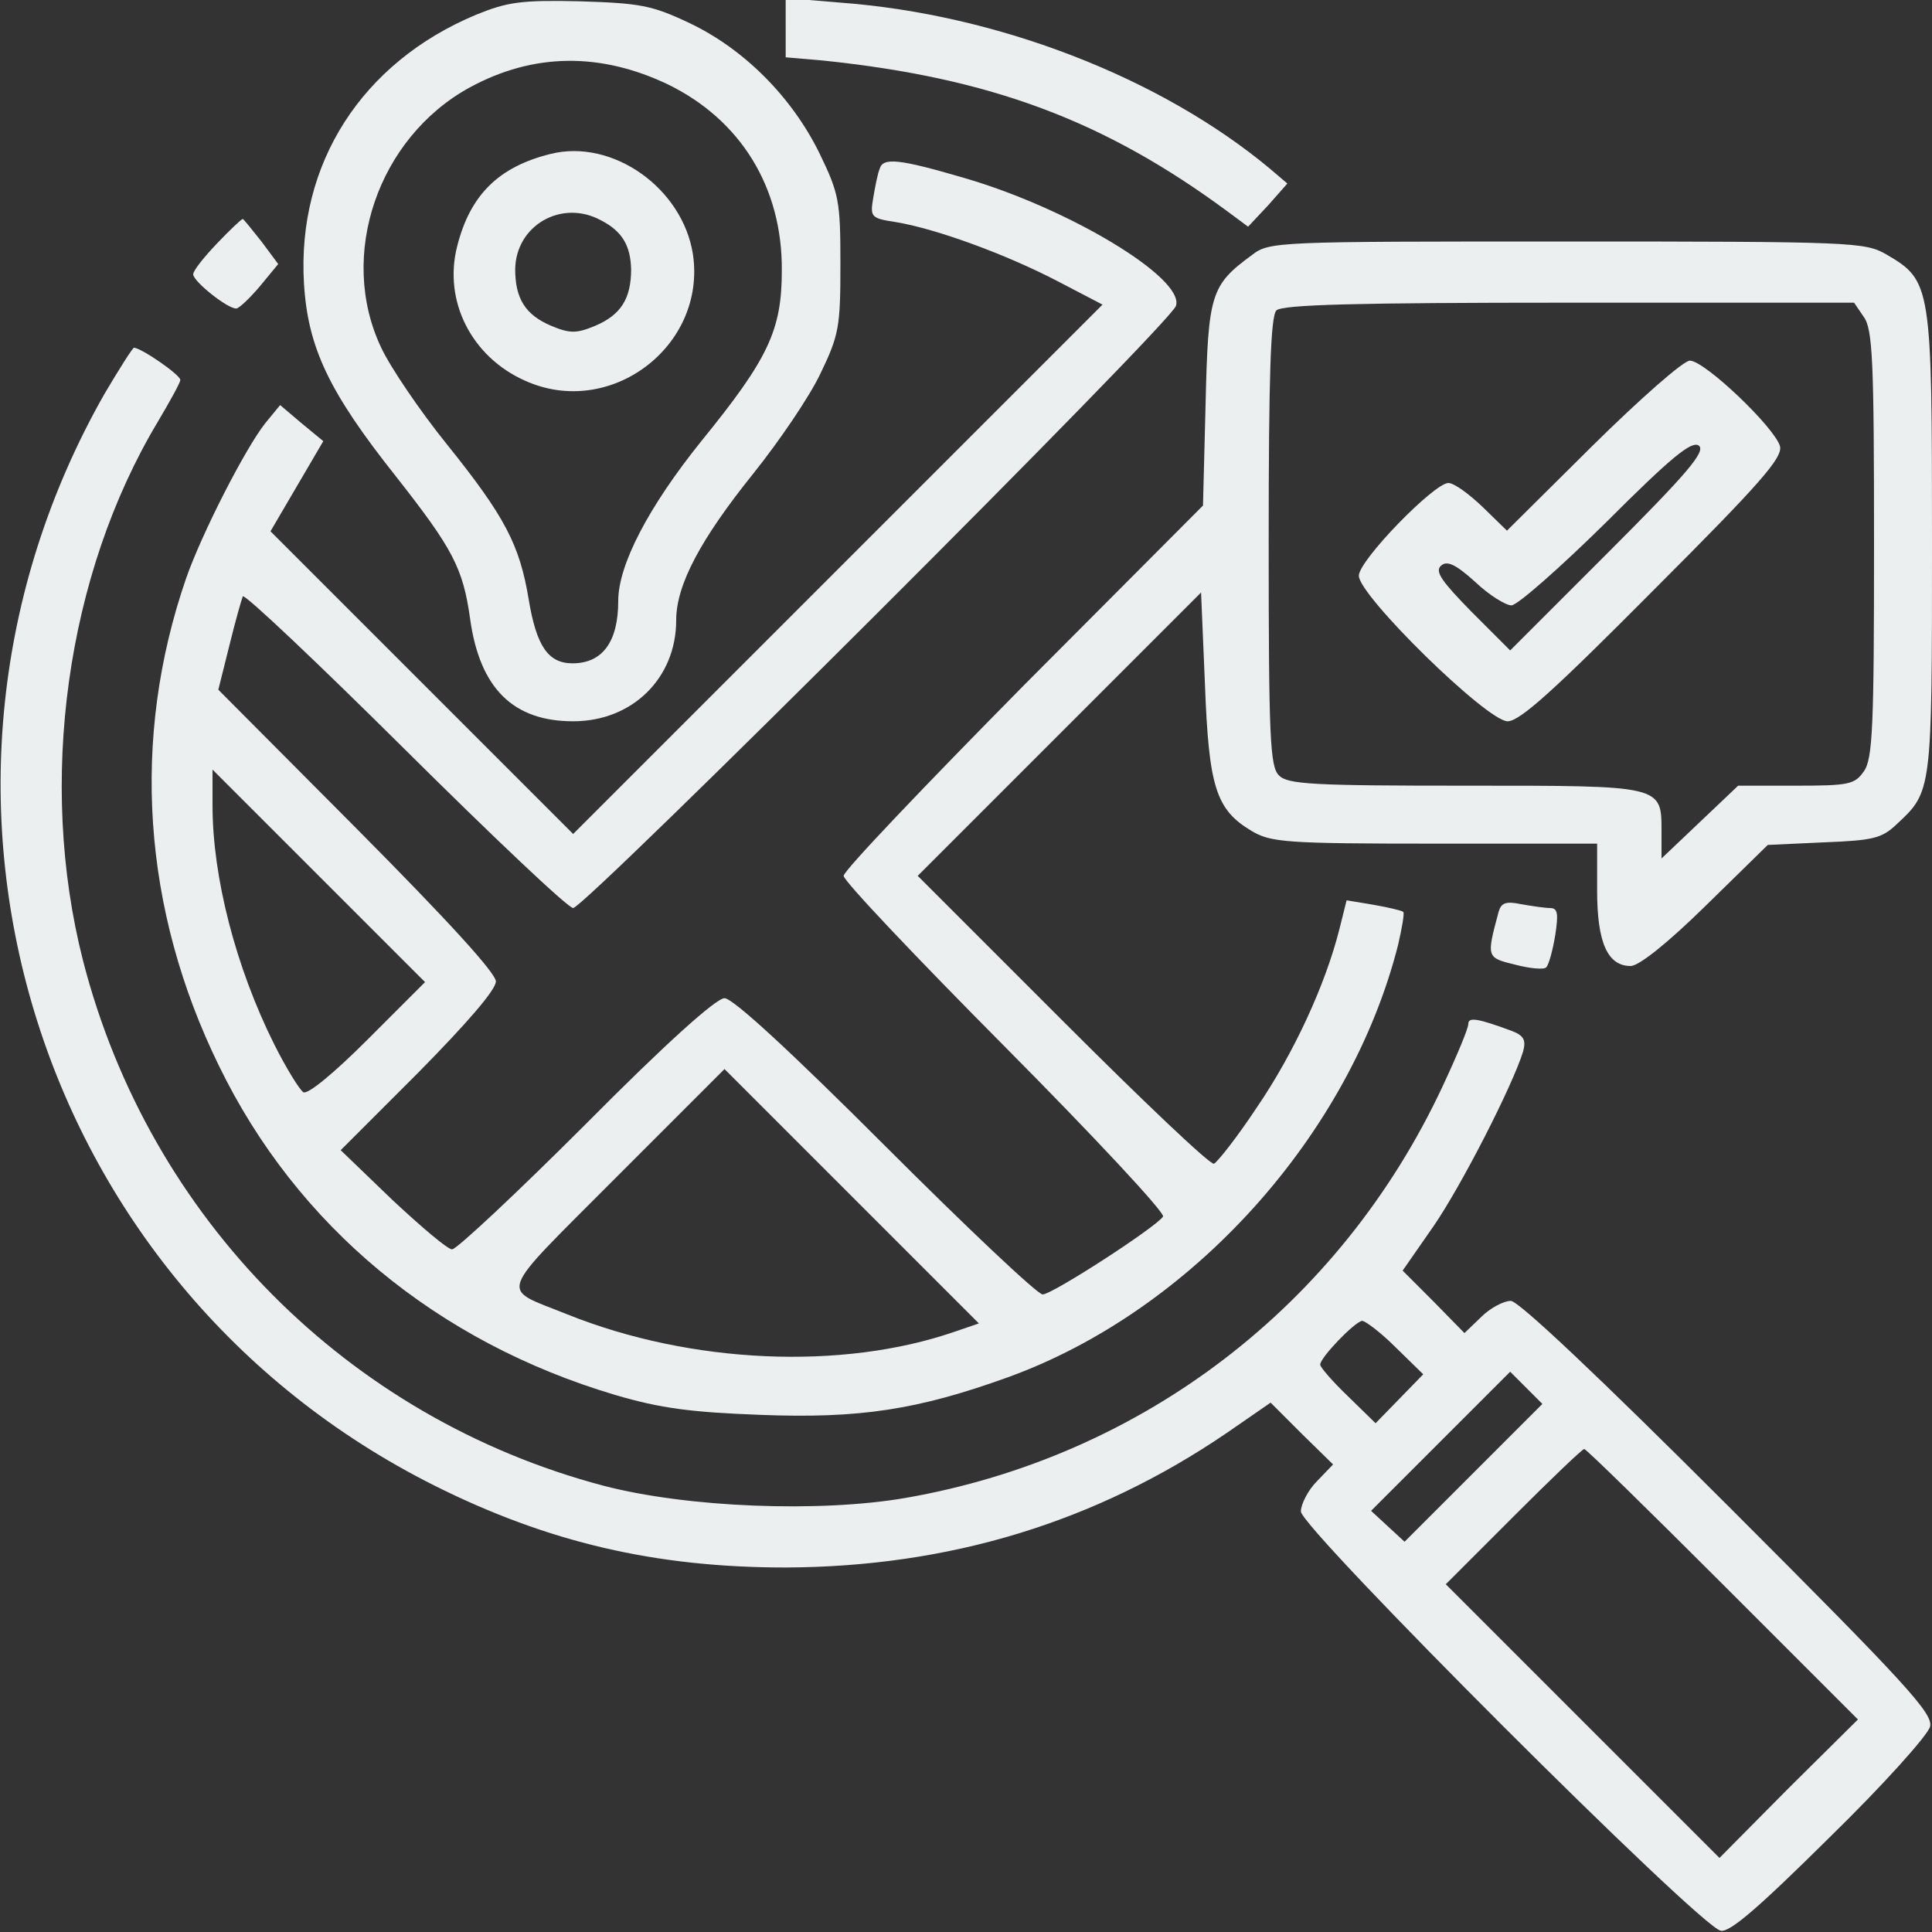
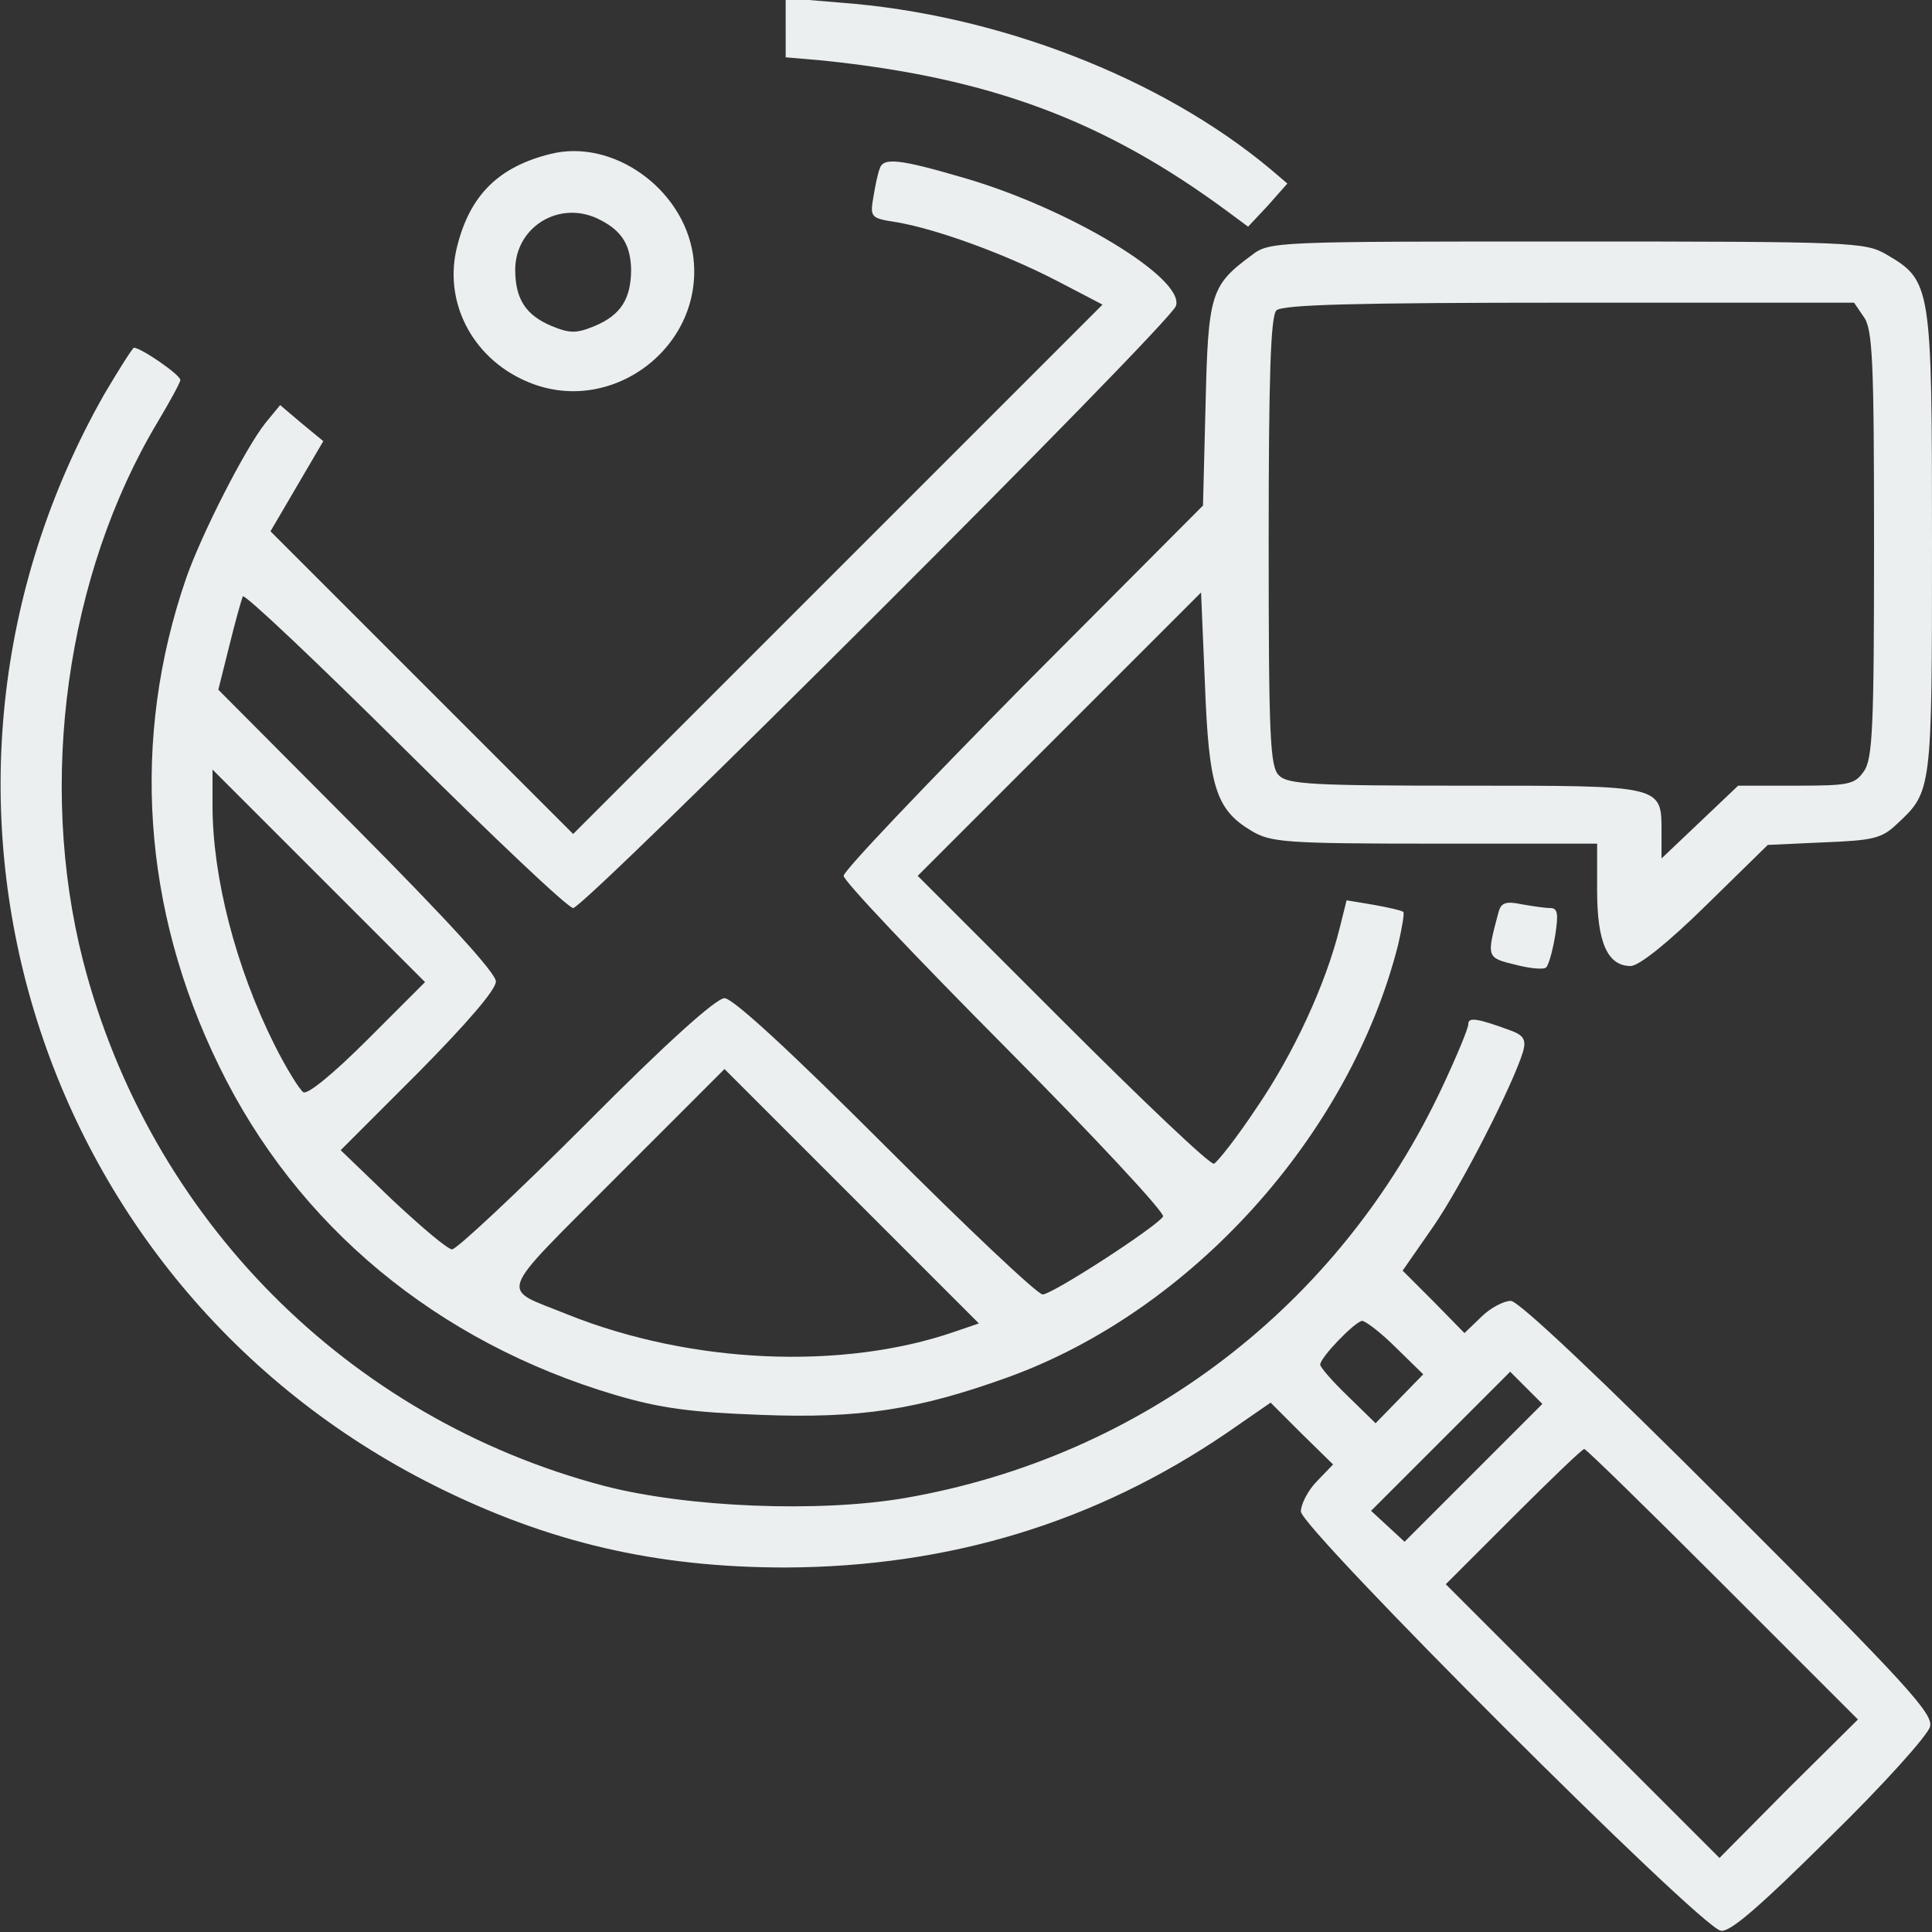
<svg xmlns="http://www.w3.org/2000/svg" version="1.0" width="300pt" height="300pt" viewBox="0 0 300 300" preserveAspectRatio="xMidYMid meet">
  <rect x="0" y="0" width="300" height="300" fill="#333333" stroke="none" />
  <g transform="translate(0,300) scale(0.1,-0.1)" fill="#ebeff0" stroke="none">
-     <path d="M739 2977 c-177 -74 -278 -231 -267 -417 6 -100 39 -169 143 -300 88 -112 104 -142 115 -221 15 -108 67 -159 160 -159 92 0 160 67 160 157 0 55 38 126 120 228 40 50 87 119 104 155 29 60 31 73 31 170 0 98 -2 109 -33 173 -43 87 -117 161 -201 201 -59 28 -77 31 -171 34 -91 2 -112 -1 -161 -21z m298 -108 c113 -55 178 -160 177 -289 0 -93 -21 -137 -125 -265 -82 -102 -129 -192 -129 -248 0 -63 -24 -97 -71 -97 -38 0 -56 27 -68 99 -14 85 -37 129 -127 241 -42 52 -88 120 -102 150 -68 143 -5 326 137 404 99 54 203 55 308 5z" />
    <path d="M855 2761 c-81 -20 -125 -64 -145 -143 -22 -85 22 -172 105 -209 132 -60 282 53 261 196 -16 103 -125 180 -221 156z m78 -103 c33 -17 46 -39 47 -76 0 -46 -16 -71 -56 -88 -29 -12 -39 -12 -68 0 -40 17 -56 42 -56 88 1 68 72 109 133 76z" />
    <path d="M1220 2957 l0 -46 58 -5 c260 -27 437 -93 629 -235 l31 -23 31 33 30 34 -27 23 c-169 141 -423 240 -668 258 l-84 7 0 -46z" />
    <path d="M1366 2738 c-3 -7 -7 -27 -10 -45 -5 -30 -4 -32 36 -38 64 -11 170 -50 249 -91 l71 -37 -411 -411 -411 -411 -235 235 -235 235 41 70 41 70 -34 28 -33 28 -23 -28 c-31 -39 -99 -172 -123 -241 -86 -249 -68 -514 51 -757 121 -249 339 -429 615 -511 71 -21 119 -27 226 -31 154 -6 244 8 383 58 286 103 532 376 607 672 6 26 10 49 8 51 -2 2 -23 7 -46 11 l-42 7 -11 -44 c-22 -88 -72 -195 -128 -277 -31 -47 -62 -86 -67 -88 -6 -2 -111 98 -235 222 l-225 225 220 220 220 220 6 -142 c6 -160 17 -195 72 -228 30 -18 52 -20 285 -20 l252 0 0 -73 c0 -80 16 -117 52 -117 13 0 58 36 117 94 l96 94 87 4 c76 3 90 6 113 28 55 51 55 50 55 437 0 401 -1 407 -71 448 -33 19 -52 20 -496 20 -451 0 -462 0 -489 -21 -64 -47 -68 -60 -72 -232 l-4 -157 -279 -280 c-153 -155 -279 -287 -279 -295 0 -8 113 -127 251 -266 138 -139 248 -257 245 -263 -10 -16 -172 -121 -187 -121 -8 0 -118 104 -244 230 -148 148 -237 230 -250 230 -13 0 -91 -70 -215 -195 -107 -107 -201 -195 -208 -195 -7 0 -48 35 -93 77 l-80 77 120 120 c76 77 121 129 121 142 0 13 -75 95 -216 237 l-215 216 17 68 c9 37 19 72 21 77 3 4 116 -103 252 -238 136 -135 253 -246 261 -246 18 0 928 908 936 935 14 43 -167 152 -330 199 -99 29 -125 32 -130 14z m1528 -230 c14 -19 16 -70 16 -353 0 -283 -2 -334 -16 -353 -14 -20 -23 -22 -105 -22 l-90 0 -60 -57 -59 -56 0 41 c0 73 3 72 -305 72 -235 0 -276 2 -289 16 -14 13 -16 60 -16 363 0 256 3 350 12 359 9 9 124 12 454 12 l443 0 15 -22z m-2323 -1122 c-52 -52 -93 -86 -100 -82 -6 4 -27 38 -45 74 -60 120 -96 260 -96 371 l0 56 165 -165 165 -165 -89 -89z m911 -454 c-174 -60 -409 -50 -601 27 -106 43 -113 23 75 212 l169 169 197 -197 198 -198 -38 -13z" />
-     <path d="M2473 2308 l-133 -132 -38 37 c-21 20 -44 37 -53 37 -22 0 -139 -120 -139 -144 0 -31 199 -226 231 -226 19 0 72 48 226 203 167 167 201 206 197 224 -8 29 -117 133 -140 133 -10 0 -77 -59 -151 -132z m25 -165 l-153 -153 -60 60 c-45 46 -57 62 -48 71 9 9 22 4 53 -24 22 -21 48 -37 57 -37 9 0 75 58 147 129 102 102 133 127 144 119 11 -9 -18 -43 -140 -165z" />
-     <path d="M337 2622 c-20 -21 -37 -42 -37 -48 0 -11 54 -54 67 -53 4 0 21 16 37 35 l28 34 -26 35 c-15 19 -28 35 -29 35 -2 0 -20 -17 -40 -38z" />
    <path d="M162 2388 c-347 -611 -114 -1381 513 -1695 176 -88 343 -127 545 -127 254 1 481 70 685 209 l68 47 48 -48 49 -48 -25 -26 c-14 -14 -25 -36 -25 -47 0 -26 620 -646 652 -651 14 -3 59 36 169 145 83 81 153 159 156 172 5 20 -36 65 -313 342 -201 201 -326 319 -338 319 -11 0 -32 -11 -46 -25 l-26 -25 -48 49 -48 48 48 69 c44 64 123 219 139 271 5 18 1 25 -17 32 -54 20 -68 22 -68 11 0 -7 -18 -50 -40 -97 -159 -340 -466 -575 -834 -639 -133 -23 -339 -15 -469 19 -397 105 -705 415 -808 815 -71 278 -26 600 116 837 19 32 35 61 35 65 0 8 -61 50 -72 50 -2 0 -23 -33 -46 -72z m2005 -1480 l43 -42 -37 -38 -37 -38 -43 42 c-24 23 -43 45 -43 49 0 11 53 66 65 68 5 0 29 -18 52 -41z m121 -195 l-107 -107 -26 24 -26 24 108 108 108 108 25 -25 25 -25 -107 -107z m387 -173 l210 -210 -108 -107 -107 -108 -212 212 -213 213 105 105 c58 58 107 105 110 105 3 0 100 -95 215 -210z" />
    <path d="M2327 1584 c-19 -71 -19 -71 26 -82 23 -6 45 -8 48 -4 4 4 10 26 14 50 5 33 4 42 -8 42 -8 0 -28 3 -45 6 -24 5 -31 2 -35 -12z" />
  </g>
</svg>